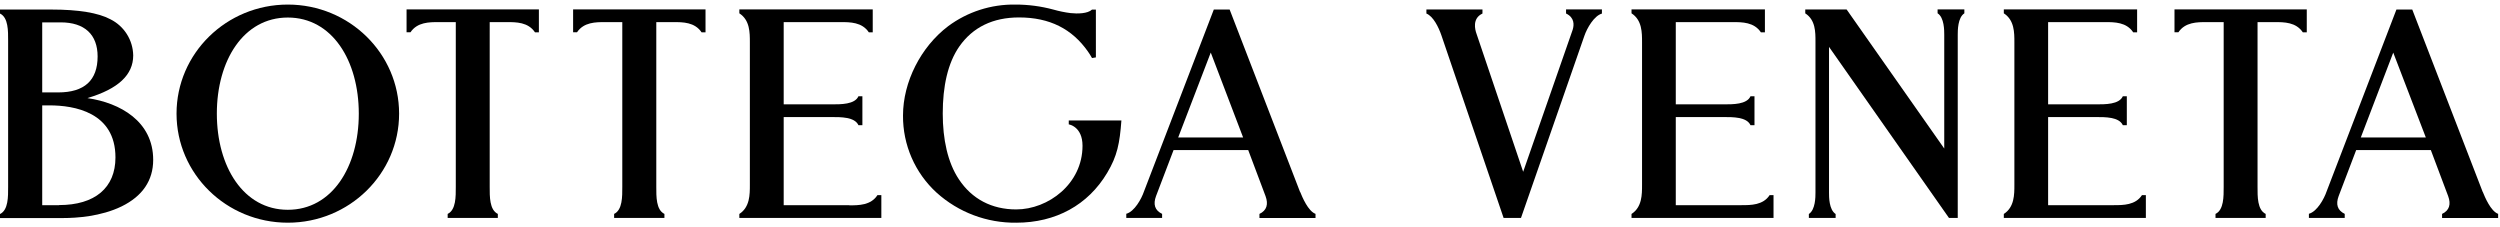
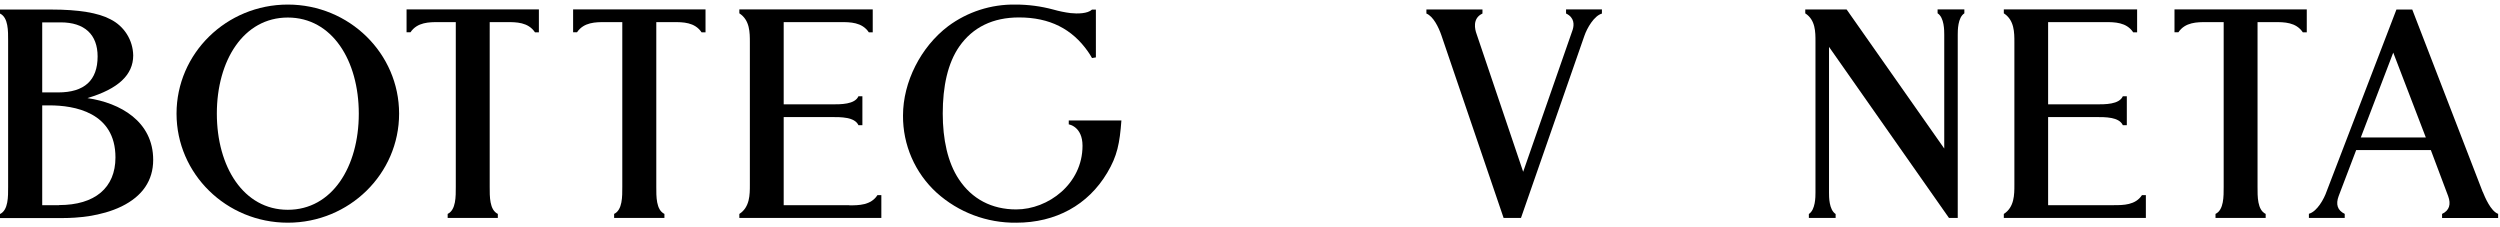
<svg xmlns="http://www.w3.org/2000/svg" version="1.1" id="Layer_1" x="0px" y="0px" width="5632" height="512" viewBox="0 0 5632 512" enable-background="new 0 0 5632 512" xml:space="preserve">
  <g id="Logo_x2F_Desktop">
    <g id="BV-Single-line-logo-01-2" transform="translate(-0, 0.5)">
      <path id="Shape" fill="#000000" d="M648.4,472.1c-99.8,0-159.9-97-159.9-216.6S548.5,39,648.4,39s159.9,96.9,159.9,216.6    S748.2,472.1,648.4,472.1 M648.4,9.8c-138.4,0-250.7,110-250.7,245.7s112.2,245.7,250.7,245.7s250.7-110,250.7-245.7    S786.8,9.8,648.4,9.8" />
      <path id="Shape_00000071550822049420754970000016231984909121928092_" fill="#000000" d="M132.9,461.7H95.1V236.9h16.3    c55.5,0,148.7,15.2,148.7,117.3c0,68.4-46.3,107.3-127.1,107.3 M95.1,49.9h41.7c53.6,0,83.1,27.3,83.1,76.8    c0,53.8-29.8,81-88.7,81H95.1V49.9z M197.5,220.3c69-20.6,102.6-52.2,102.6-96c-0.6-34.6-20.4-66-51.4-81.4    C221.4,28.3,176.5,21,115.5,21H0v9c18.9,9.1,18.3,39.5,18.3,61v329.7c0,21.5,0.6,51.9-18.3,61v9h142.6c28.9,0,84.7-3.4,131.5-26.3    c46.7-22.9,71-58.2,71-104.8c0-86.8-74.5-128.3-147.7-139" />
      <path id="Path" fill="#000000" d="M915.9,72.2h8.8c15.5-22.9,42.2-22.9,63.6-22.9h38.5v371.1l0,0c0,21.5,0.6,51.9-18.3,61v9h113    v-9c-18.9-9.1-18.3-39.5-18.3-61l0,0V49.3h38.5c21.3,0,48.1,0,63.5,23h8.8V20.7H915.9V72.2z" />
      <path id="Path_00000050636198397527817660000012301669243264729520_" fill="#000000" d="M1291.1,72.2h8.8    c15.4-22.9,42.2-22.9,63.5-22.9h38.5v371.1l0,0c0,21.5,0.6,51.9-18.4,61v9h113.3v-9c-18.9-9.1-18.3-39.5-18.3-61l0,0V49.3h38.5    c21.4,0,48.1,0,63.5,23h8.9V20.7h-298.3V72.2z" />
      <path id="Path_00000124121933593485164610000008183825643187024779_" fill="#000000" d="M4898.7,72.2h8.8    c15.4-22.9,42.2-22.9,63.5-22.9h38.5v371.1l0,0c0,21.5,0.5,51.9-18.4,61v9h113v-9c-18.9-9.1-18.3-39.5-18.3-61l0,0V49.3h38.5    c21.3,0,48.1,0,63.5,23h8.9V20.7h-298V72.2z" />
      <path id="Path_00000035513116576387485470000002776607843362900400_" fill="#000000" d="M1913.4,461.7h-147.9V263.2h107.3    c21.7,0,52.6-0.3,61.1,18.3h8.9v-65.1h-8.9c-8.4,18.5-39.5,18.2-61.1,18.2h-107.3V49.3h128.2c21.4,0,48.3,0,63.6,23h8.8V20.7    h-300.5v8.8c23.9,15.5,23.7,43.5,23.7,65.5v321.1c0,22,0,50-23.7,65.4v8.9h319.9v-51.3h-8.8c-14.6,22.9-42.1,23-63.5,23" />
-       <path id="Path_00000103233854607404370440000014613968118656487833_" fill="#000000" d="M3923.1,461.7h-147.9V263.2h107.3    c21.6,0,52.6-0.3,61,18.3h9v-65.1h-9c-8.4,18.5-39.5,18.2-61,18.2h-107.3V49.3h128.2c21.3,0,48.3,0,63.5,23h9.1V20.7h-300.5v8.8    c23.9,15.5,23.7,43.5,23.7,65.5v321.1c0,22,0,50-23.7,65.4v8.9h319.9v-51.3h-8.8C3972,461.7,3944.4,461.7,3923.1,461.7" />
      <path id="Path_00000019666687882354836710000008017777808333632679_" fill="#000000" d="M4761.9,461.7H4614V263.2h107.3    c21.6,0,52.6-0.3,61,18.3h9v-65.1h-9c-8.4,18.5-39.5,18.2-61,18.2H4614V49.3h128.2c21.3,0,48.2,0,63.5,23h8.8V20.7h-300.3v8.8    c24,15.5,23.8,43.5,23.8,65.5v321.1c0,22,0,50-23.8,65.4v8.9h320v-51.3h-8.8C4810.8,461.7,4783.2,461.7,4761.9,461.7" />
-       <path id="Shape_00000066488849356176122000000018056128882009393841_" fill="#000000" d="M2654.2,309.2l73.4-191.3l72.9,191.3    H2654.2z M2928.7,431.8L2770.6,22.2l-0.5-1.3h-35.6L2577.1,431c-5.6,16.4-21.4,45.2-39.8,50.1v9.4h80.7v-9.2    c-16.6-8-20.5-21.6-13.7-40l39.5-103.7H2812l39,103.7c6.8,18.4,2.7,32.4-13.7,40.1v9.2h126.3v-9.3c-16.9-6.3-29.9-38-34.6-49.5" />
      <path id="Path_00000008145681625167815830000010627546186304872382_" fill="#000000" d="M2407.7,279.7c0,0,31,4.5,31,48.2    c0,85.8-77.3,143.4-149.4,143.4c-55,0-99.7-23.4-129.1-67.8c-25.3-37.8-36.4-90.4-36.4-148.2c0-61.4,11.3-113.7,37.4-151.2    c30.4-43.3,75.6-65.3,134.4-65.3c69.2,0,119.6,25.9,155.3,76.8c3.3,4.7,6.4,9.6,9.2,14.7l8.7-1.5V21.1h-8.7    c-9.8,9.3-32.6,9.6-48.3,7.9c-13-1.6-25.9-4.3-38.6-7.9c-28.1-7.6-57.1-11.4-86.1-11.3c-54.4-0.8-107.5,16.3-151.1,48.7    c-61.7,46.7-101.7,125.7-101.7,201.2c-0.5,66.2,27,129.4,75.9,174c49.1,44.2,113.1,68.3,179.2,67.5c89.1,0,161.8-39.9,204.9-112.4    c22.6-37.8,28.2-66.4,32-117.9h-118.6L2407.7,279.7z" />
      <path id="Shape_00000080169044423743134220000005675061539072498621_" fill="#000000" d="M5318.4,309.2l73.1-191.2l73.4,191.2    H5318.4z M5593,431.8L5434.8,22.2l-0.5-1.3h-35.6L5241.3,431c-5.6,16.4-21.4,45.2-39.8,50.1v9.4h80.7v-9.2    c-16.6-8-20.5-21.6-13.7-40l39.5-103.7h168.2l39,103.7c6.8,18.4,2.7,32.4-13.7,40.1v9.2h126.3v-9.3c-16.9-6.3-29.9-38-34.6-49.5" />
      <path id="Path_00000013897195999810047790000016022809821596183213_" fill="#000000" d="M3528,29.9c19,9.1,18.5,25.2,14.9,36.7    l-111.5,319.9l-105-310.6c-3.6-9.9-10.1-34.9,13.3-45.9v-9.2h-126.3V30c15.4,6.2,27.5,30.6,33.9,49.4l140,411h39.2l142.8-410.2    c6-17.5,21.9-45.2,39.5-50.1v-9.4H3528V29.9z" />
      <path id="Path_00000090254898923645484770000008575859891865753236_" fill="#000000" d="M4365.1,29.5c15,9.6,14.9,38.8,14.9,48.1    v256.5L4160.6,21.6l-0.6-0.8h-93.1v8.8c23.2,14.9,23,42.2,23,63.5v340.4c0,9.3,0,38.5-14.9,48.1v8.8h60.3v-8.8    c-15-9.6-14.9-38.8-14.9-48.1V105.1l270.2,385.3h19.8V77.6c0-9.3,0-38.5,14.9-48.1v-8.8h-60.3V29.5z" />
    </g>
  </g>
</svg>